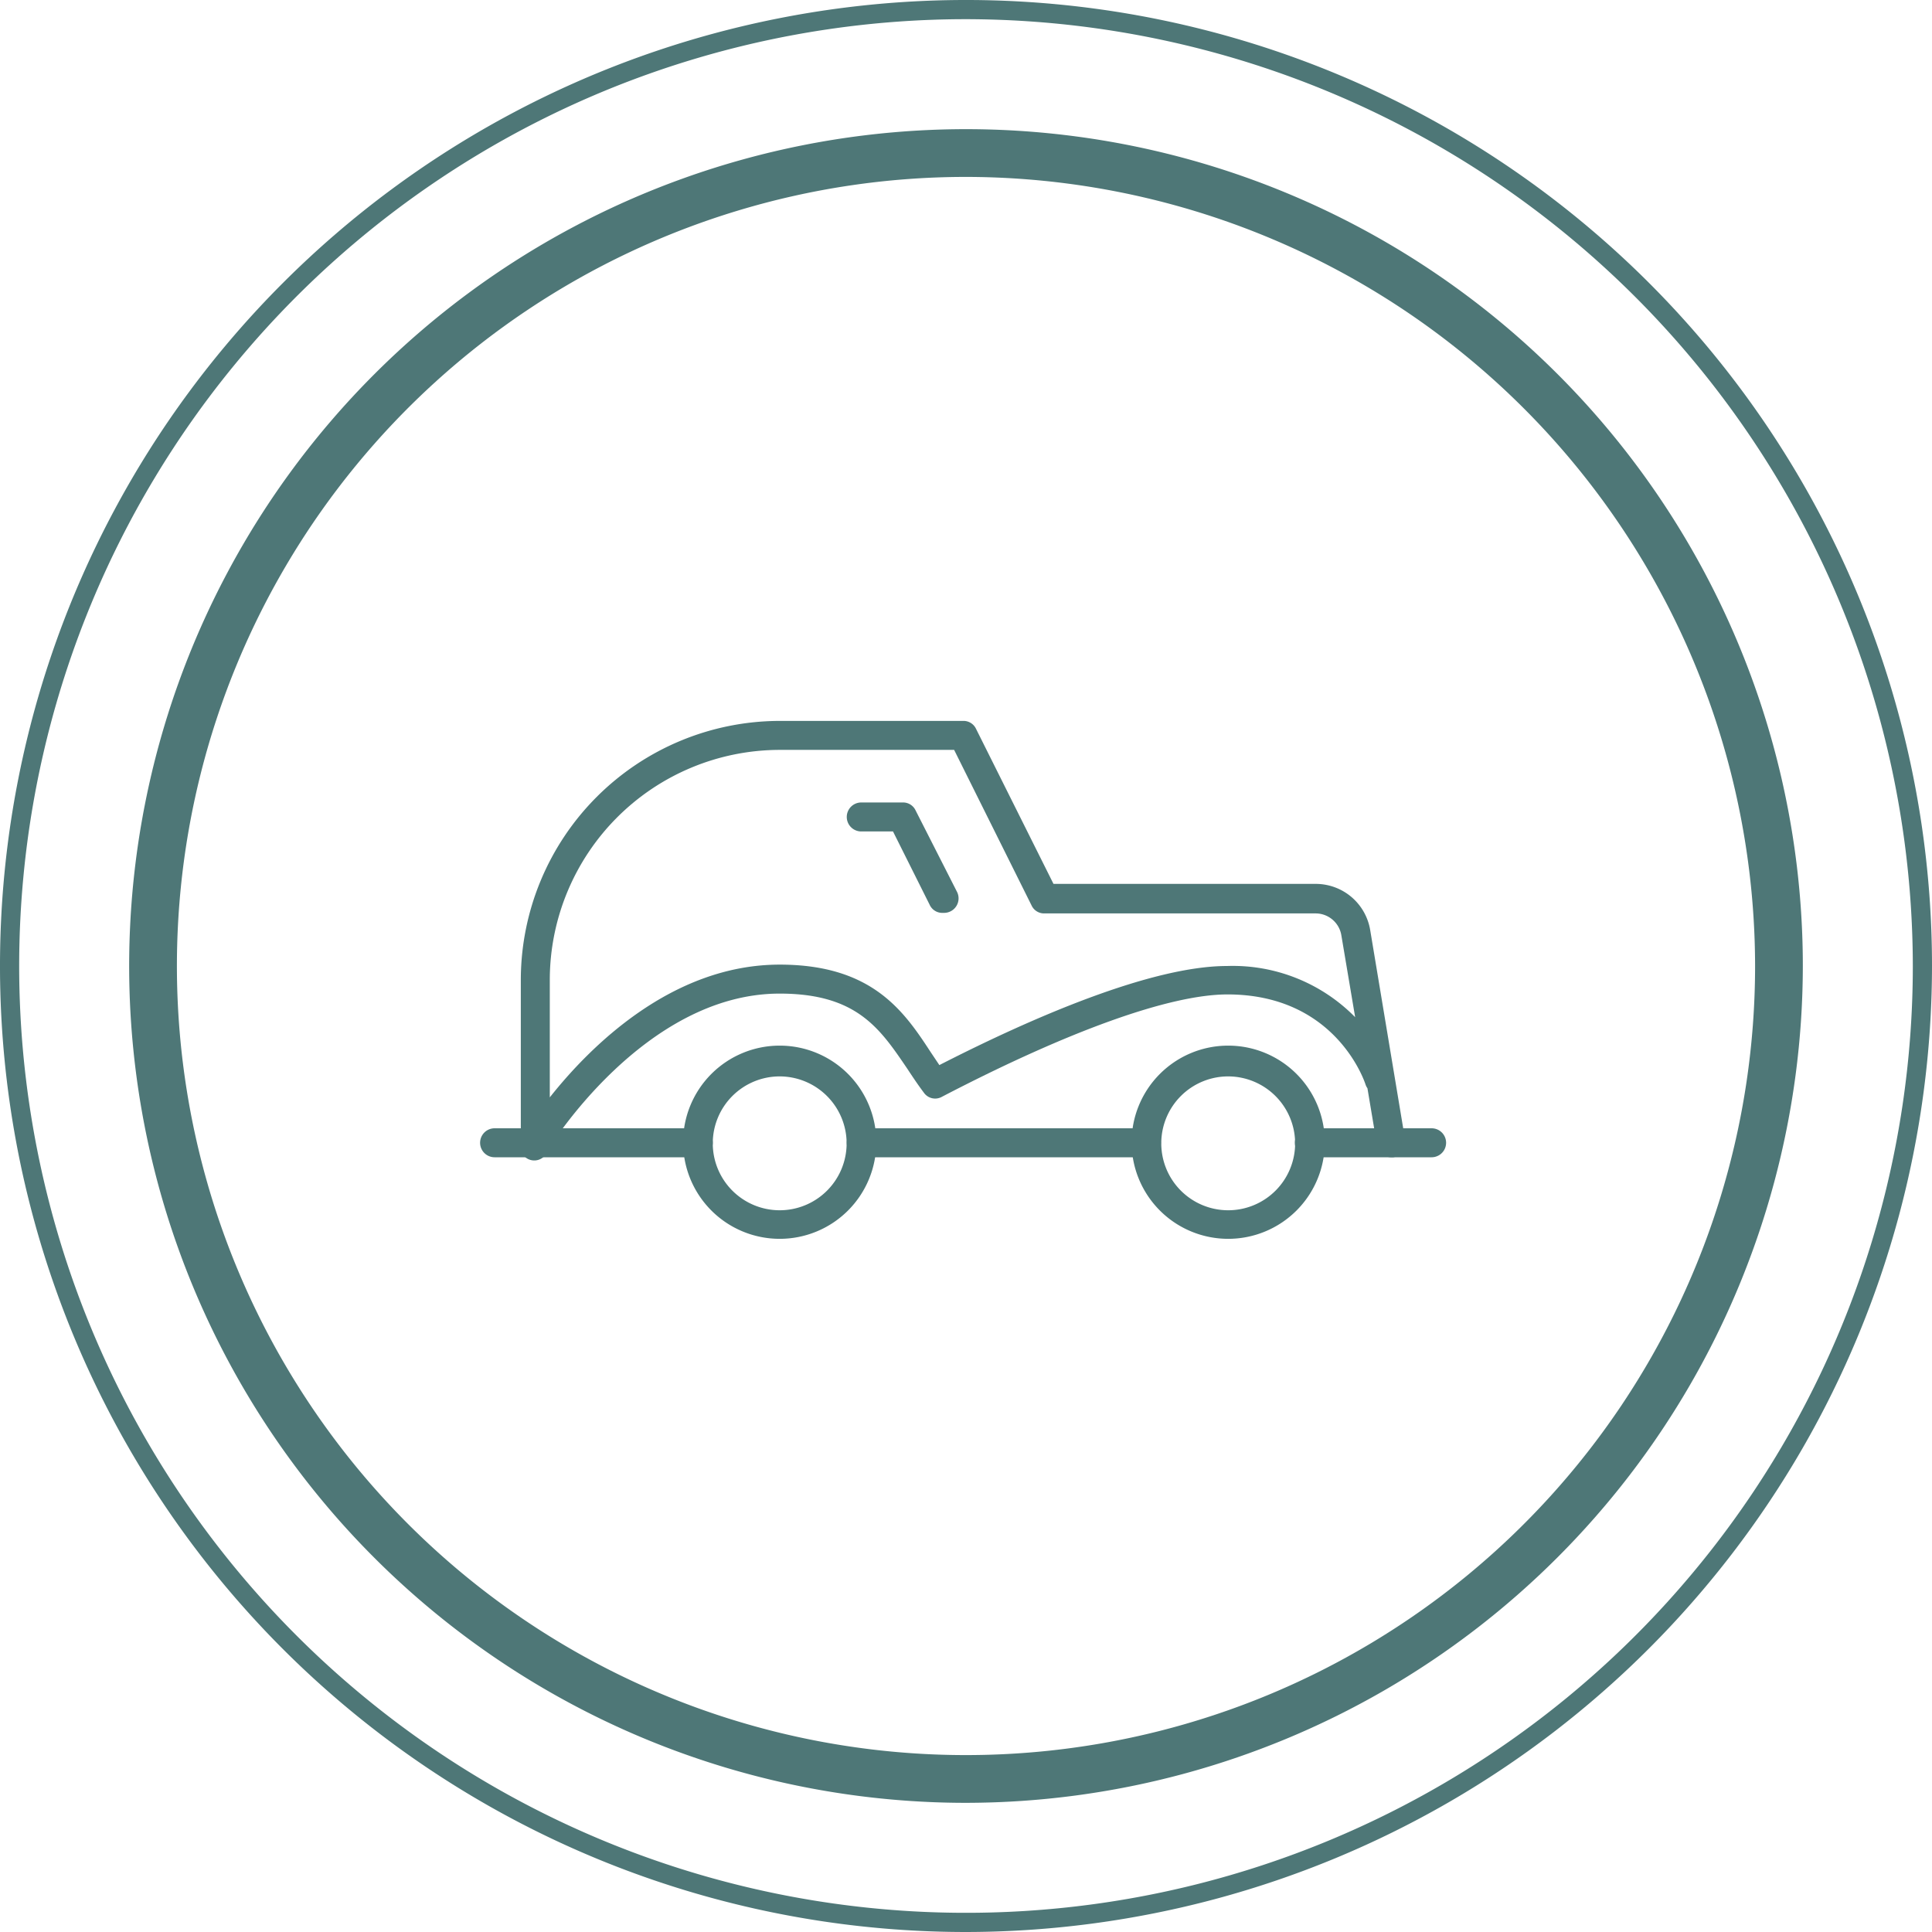
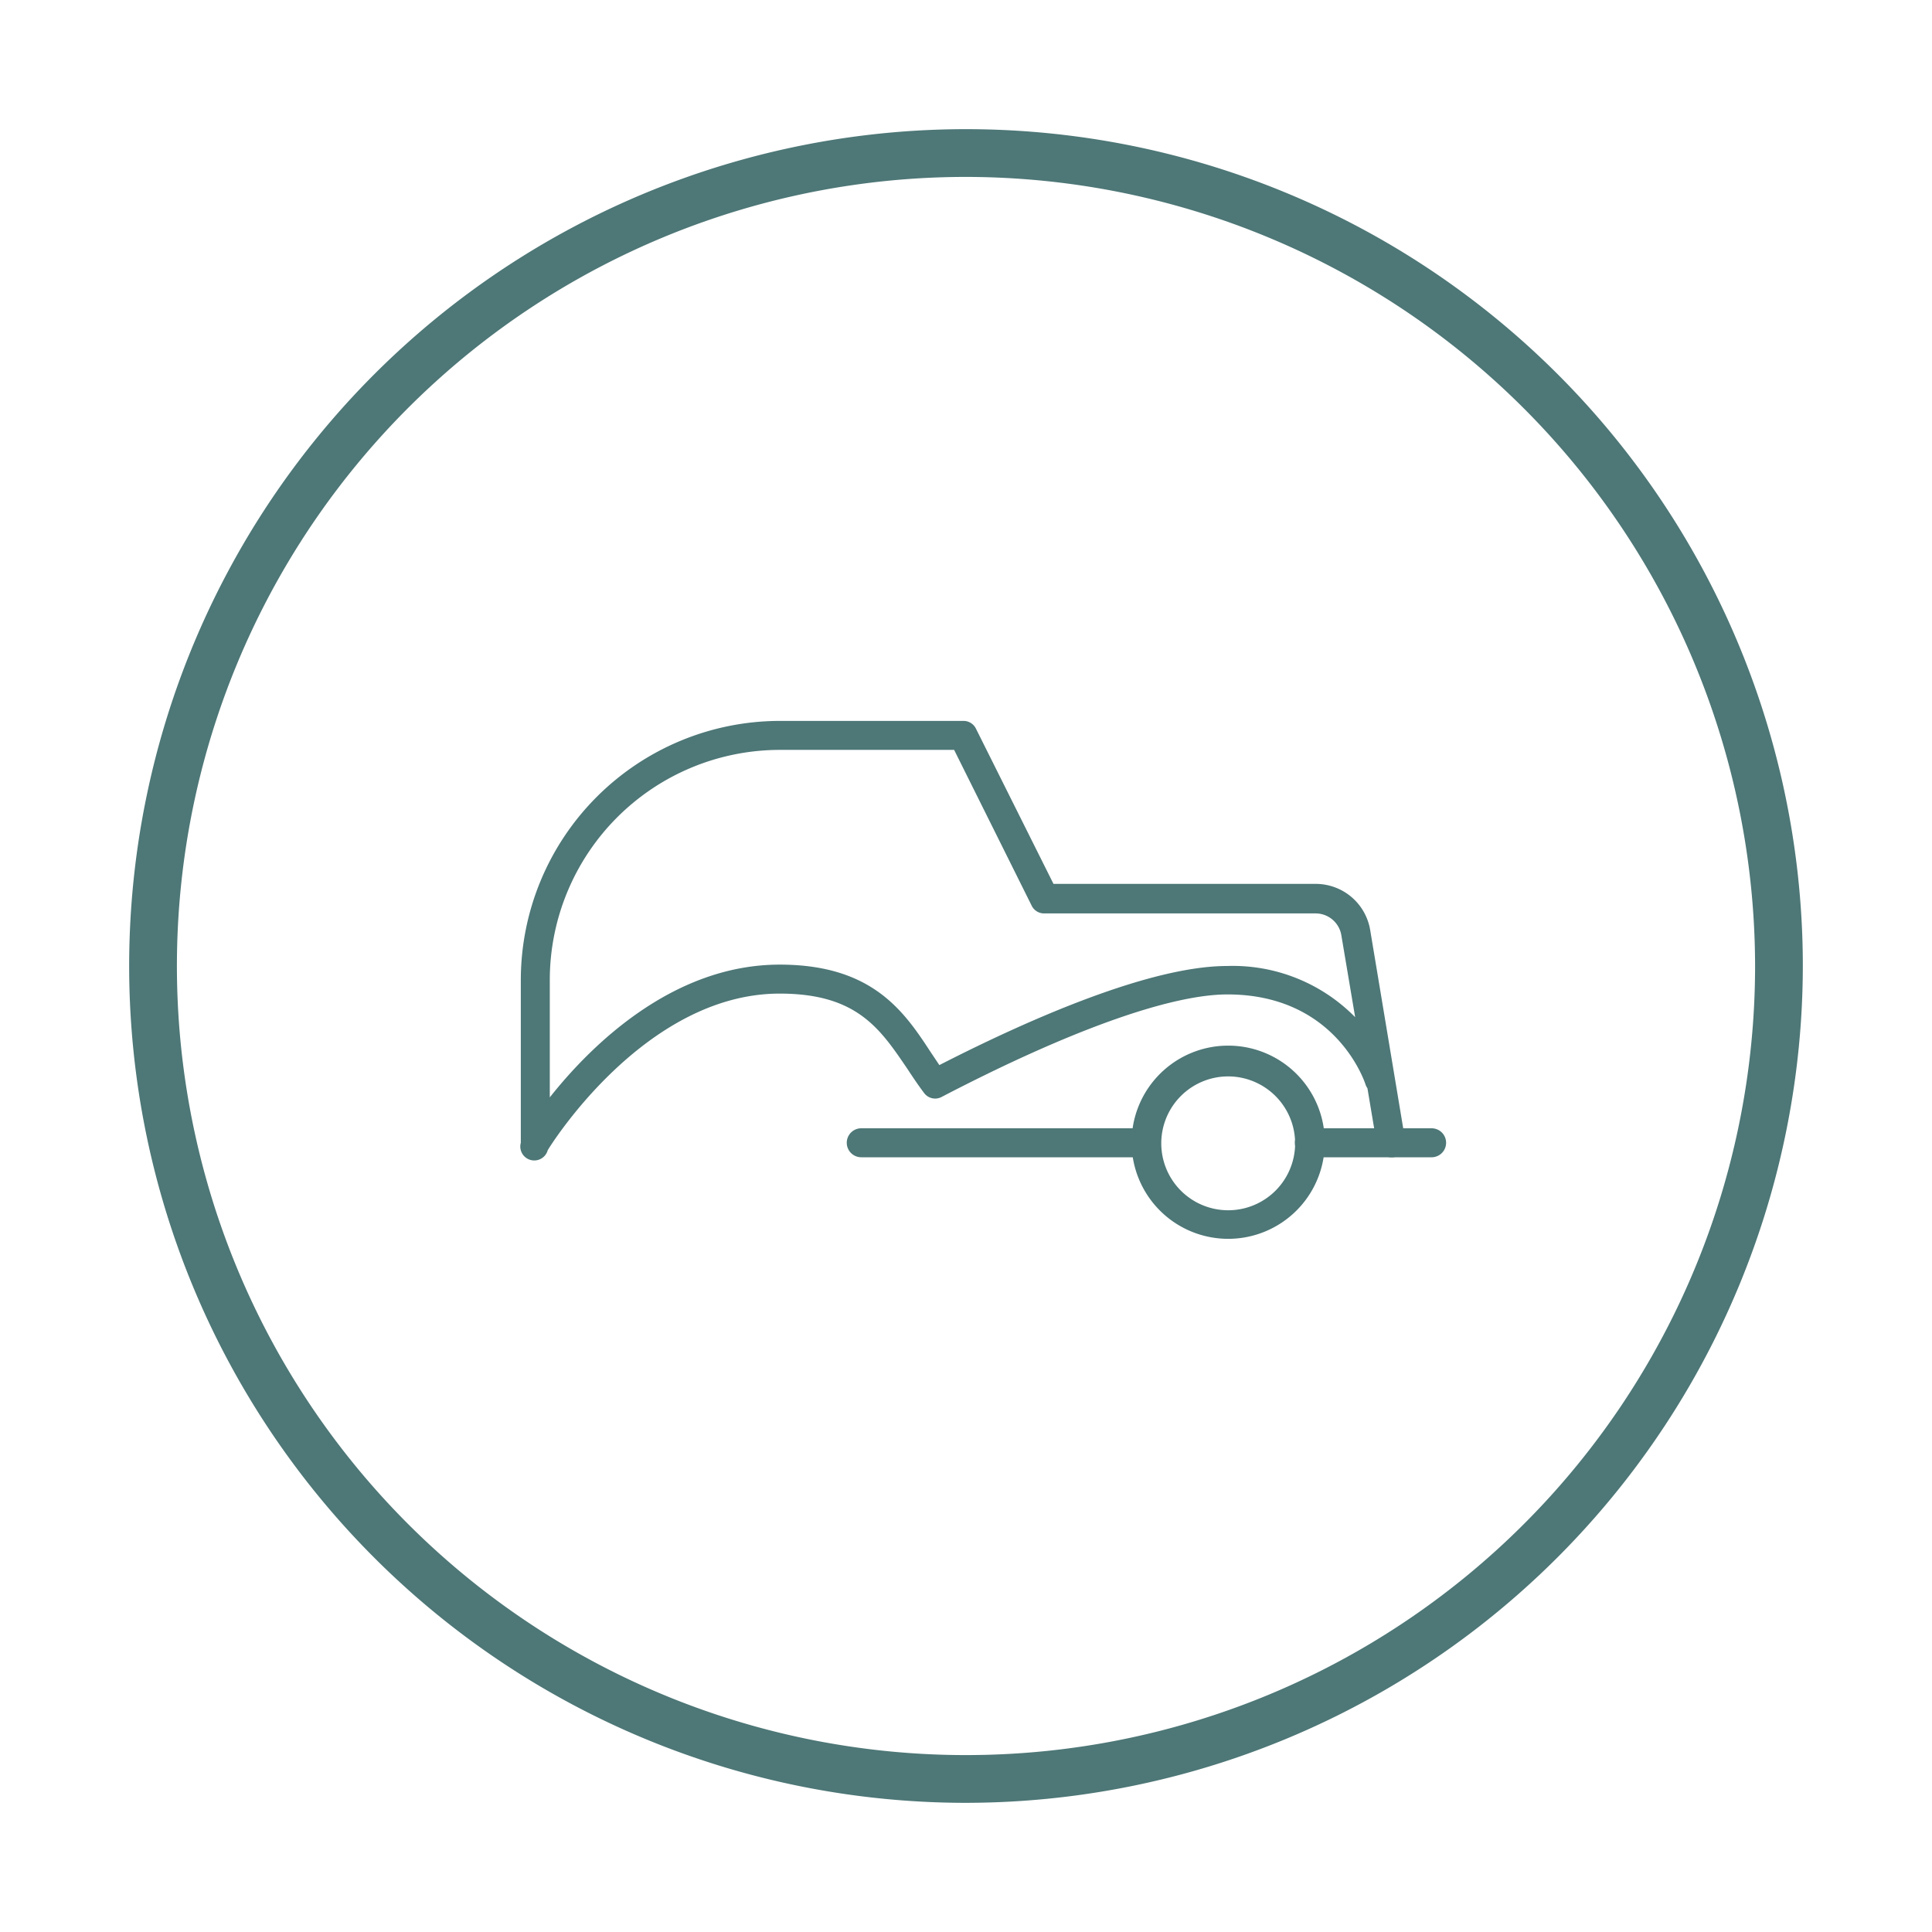
<svg xmlns="http://www.w3.org/2000/svg" id="Layer_1" data-name="Layer 1" viewBox="0 0 140 140">
  <defs>
    <style>.cls-1{fill:#4e7777;}</style>
  </defs>
  <title>Ventis Mobility</title>
  <g id="_Group_" data-name="&lt;Group&gt;">
-     <path id="_Compound_Path_" data-name="&lt;Compound Path&gt;" class="cls-1" d="M70,140a70,70,0,1,1,70-70A70.08,70.08,0,0,1,70,140ZM70,1.39A68.61,68.61,0,1,0,138.61,70,68.69,68.69,0,0,0,70,1.39Z" />
-   </g>
+     </g>
  <g id="_Group_2" data-name="&lt;Group&gt;">
    <path id="_Compound_Path_2" data-name="&lt;Compound Path&gt;" class="cls-1" d="M70,130.64A60.64,60.64,0,1,1,130.64,70,60.71,60.71,0,0,1,70,130.64ZM70,12.82A57.18,57.18,0,1,0,127.18,70,57.24,57.24,0,0,0,70,12.82Z" />
  </g>
  <path class="cls-1" d="M89,89.77a7,7,0,1,1,7-7A7,7,0,0,1,89,89.77ZM89,78a4.85,4.85,0,1,0,4.85,4.85A4.86,4.86,0,0,0,89,78Z" />
-   <path class="cls-1" d="M50.6,83.86H35.84a1,1,0,0,1,0-2.1H50.6a1,1,0,0,1,0,2.1Z" />
-   <path class="cls-1" d="M56.5,89.77a7,7,0,1,1,7-7A7,7,0,0,1,56.5,89.77ZM56.5,78a4.85,4.85,0,1,0,4.85,4.85A4.86,4.86,0,0,0,56.5,78Z" />
-   <path class="cls-1" d="M83.07,83.86H62.41a1,1,0,1,1,0-2.1H83.07a1,1,0,1,1,0,2.1Z" />
+   <path class="cls-1" d="M83.07,83.86H62.41a1,1,0,1,1,0-2.1H83.07Z" />
  <path class="cls-1" d="M103.74,83.86H94.88a1,1,0,1,1,0-2.1h8.86a1,1,0,0,1,0,2.1Z" />
-   <path class="cls-1" d="M68.31,66.15a1,1,0,0,1-.94-.58l-2.66-5.32h-2.3a1,1,0,0,1,0-2.1h3a1,1,0,0,1,.94.58l3,5.9a1.05,1.05,0,0,1-.94,1.52Z" />
  <path class="cls-1" d="M100.78,83.86a1.05,1.05,0,0,1-1-.88l-.69-4.12a1.06,1.06,0,0,1-.14-.28h0c-.09-.27-2.19-6.52-10-6.52-4.16,0-11.5,2.63-20.68,7.41a1,1,0,0,1-1.33-.3c-.43-.57-.82-1.16-1.21-1.75C63.76,74.52,62.08,72,56.5,72c-9.85,0-16.75,11.23-16.81,11.35a1,1,0,0,1-1.95-.54V71A18.79,18.79,0,0,1,56.5,52.24H69.79a1,1,0,0,1,.94.58l5.61,11.23h19a4,4,0,0,1,3.95,3.35l2.54,15.25a1.05,1.05,0,0,1-.86,1.21ZM56.5,54.34A16.68,16.68,0,0,0,39.84,71v8.52c2.89-3.65,8.83-9.62,16.66-9.62,6.7,0,9,3.37,10.94,6.34l.63.94C74.69,73.79,83.39,70,88.92,70a12.43,12.43,0,0,1,9.28,3.71l-1-5.93a1.89,1.89,0,0,0-1.88-1.59H75.69a1,1,0,0,1-.94-.58L69.14,54.34Z" />
</svg>